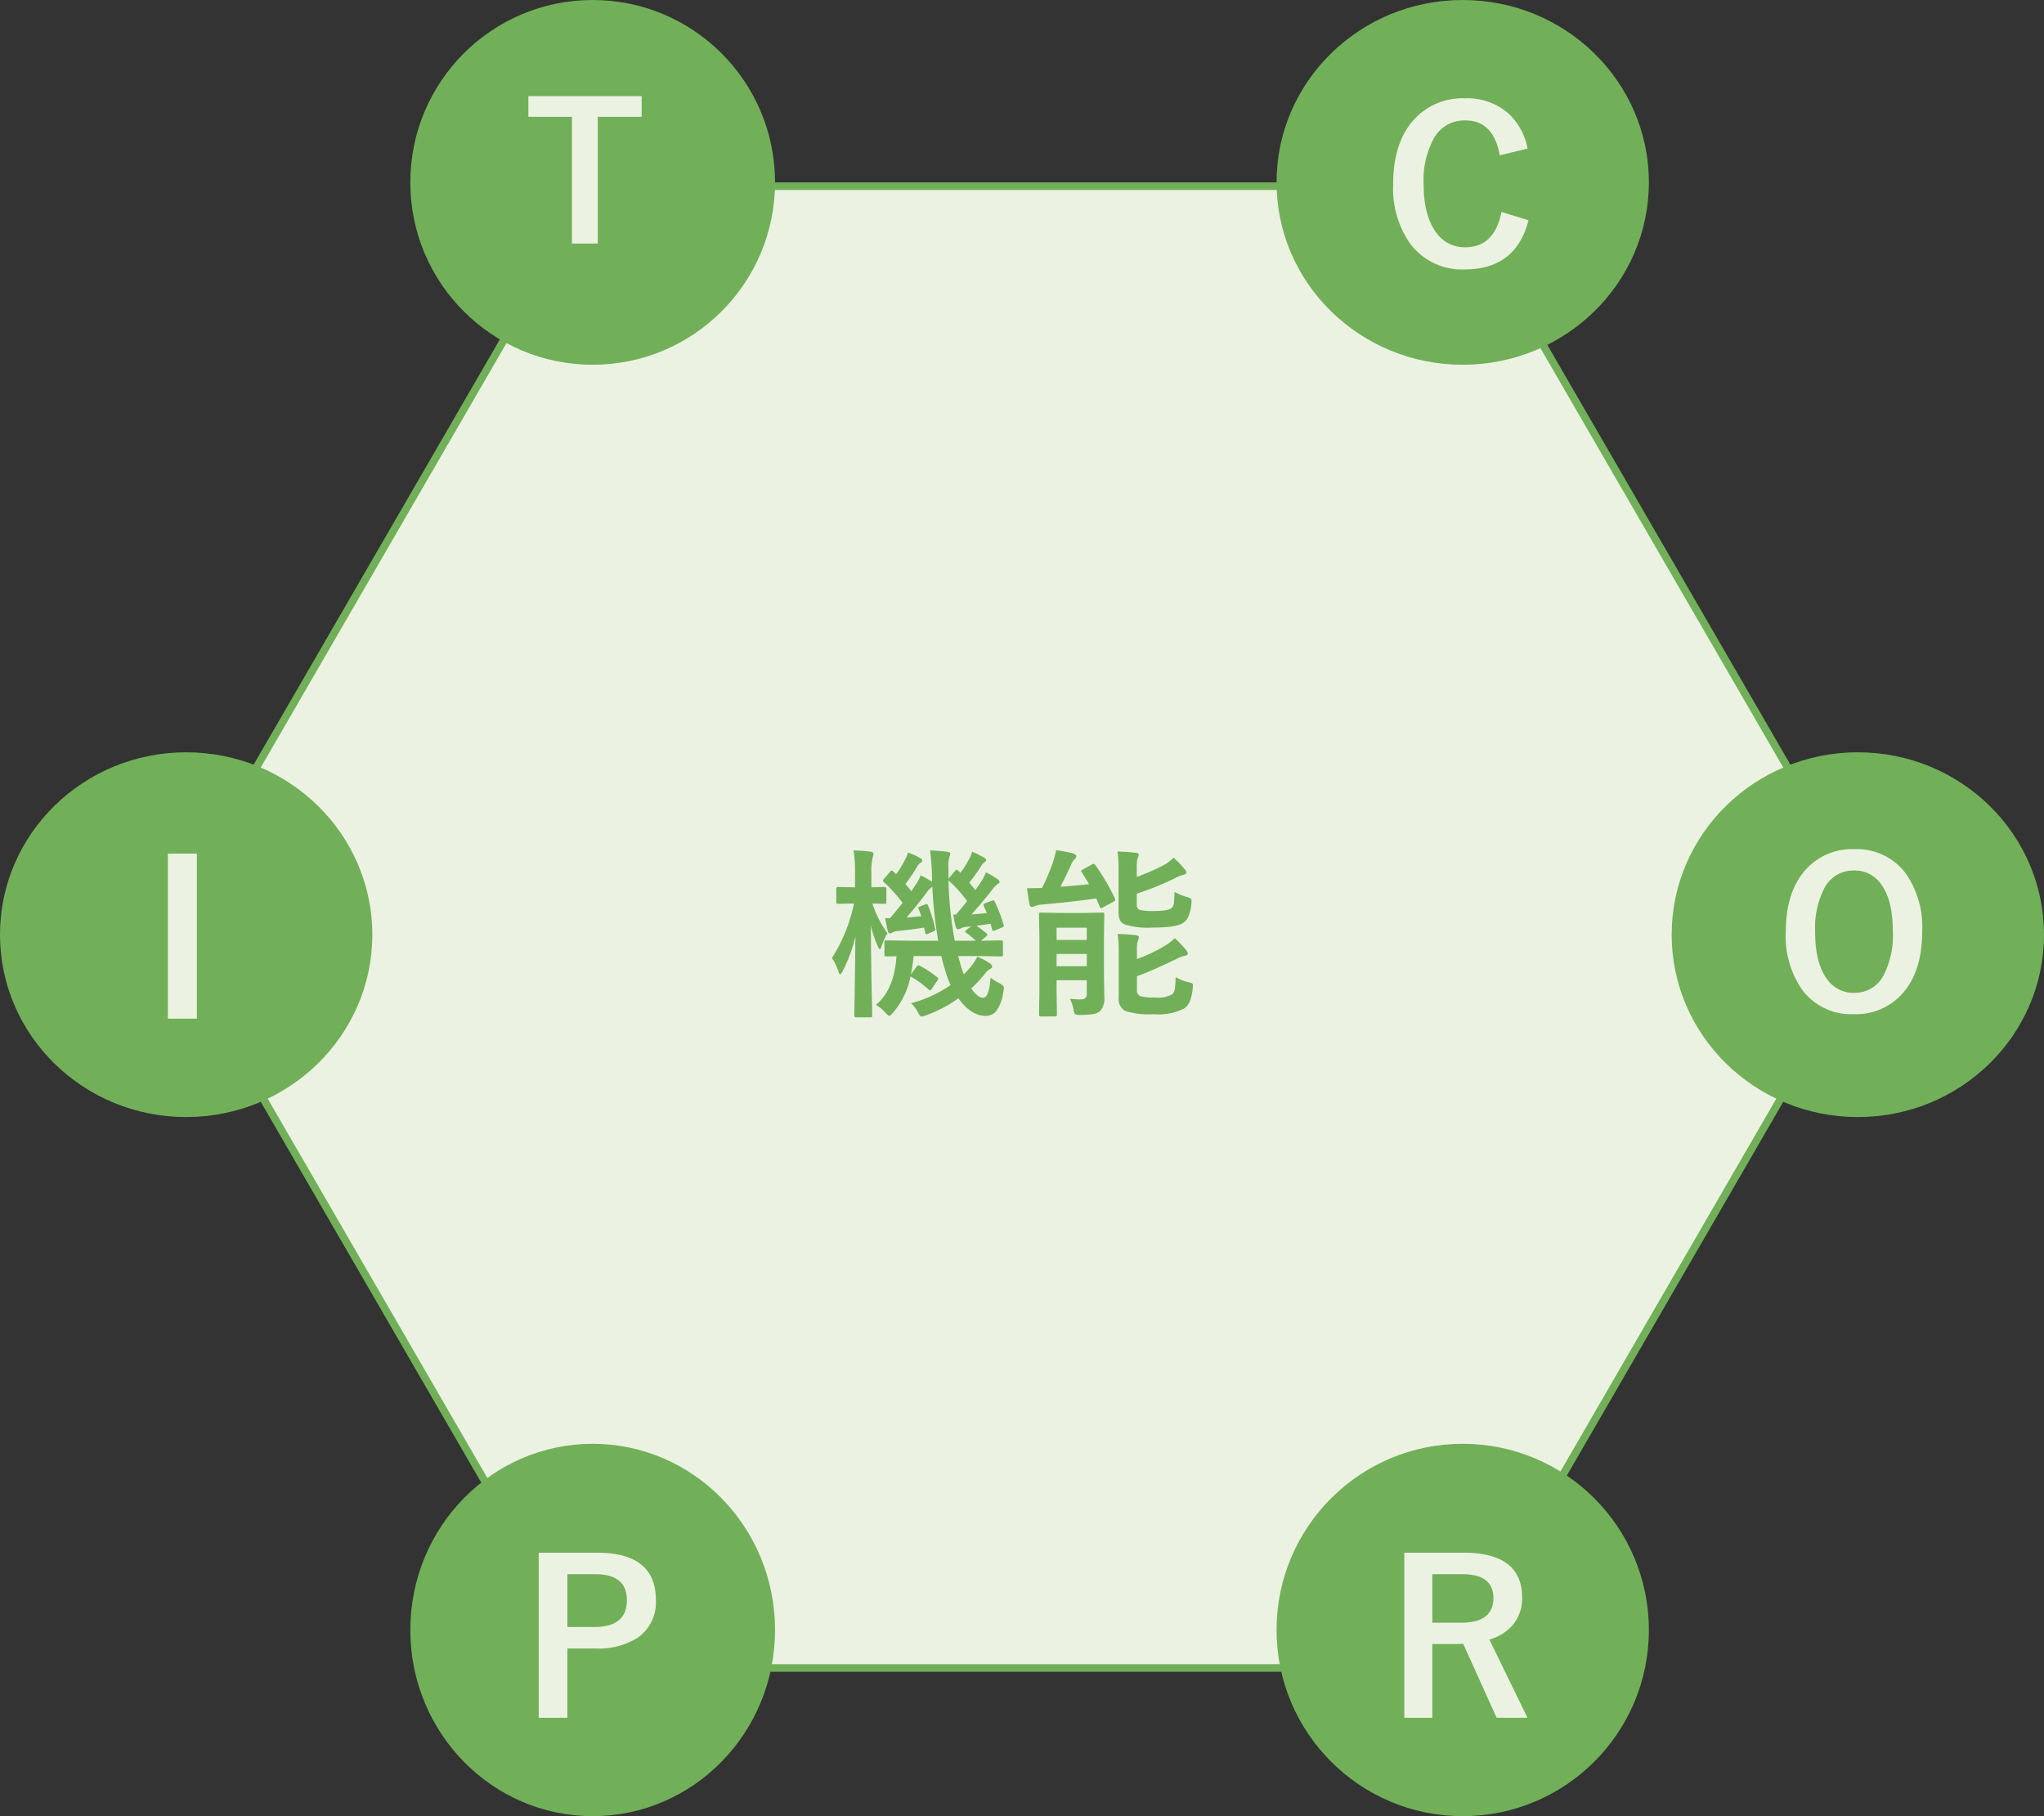
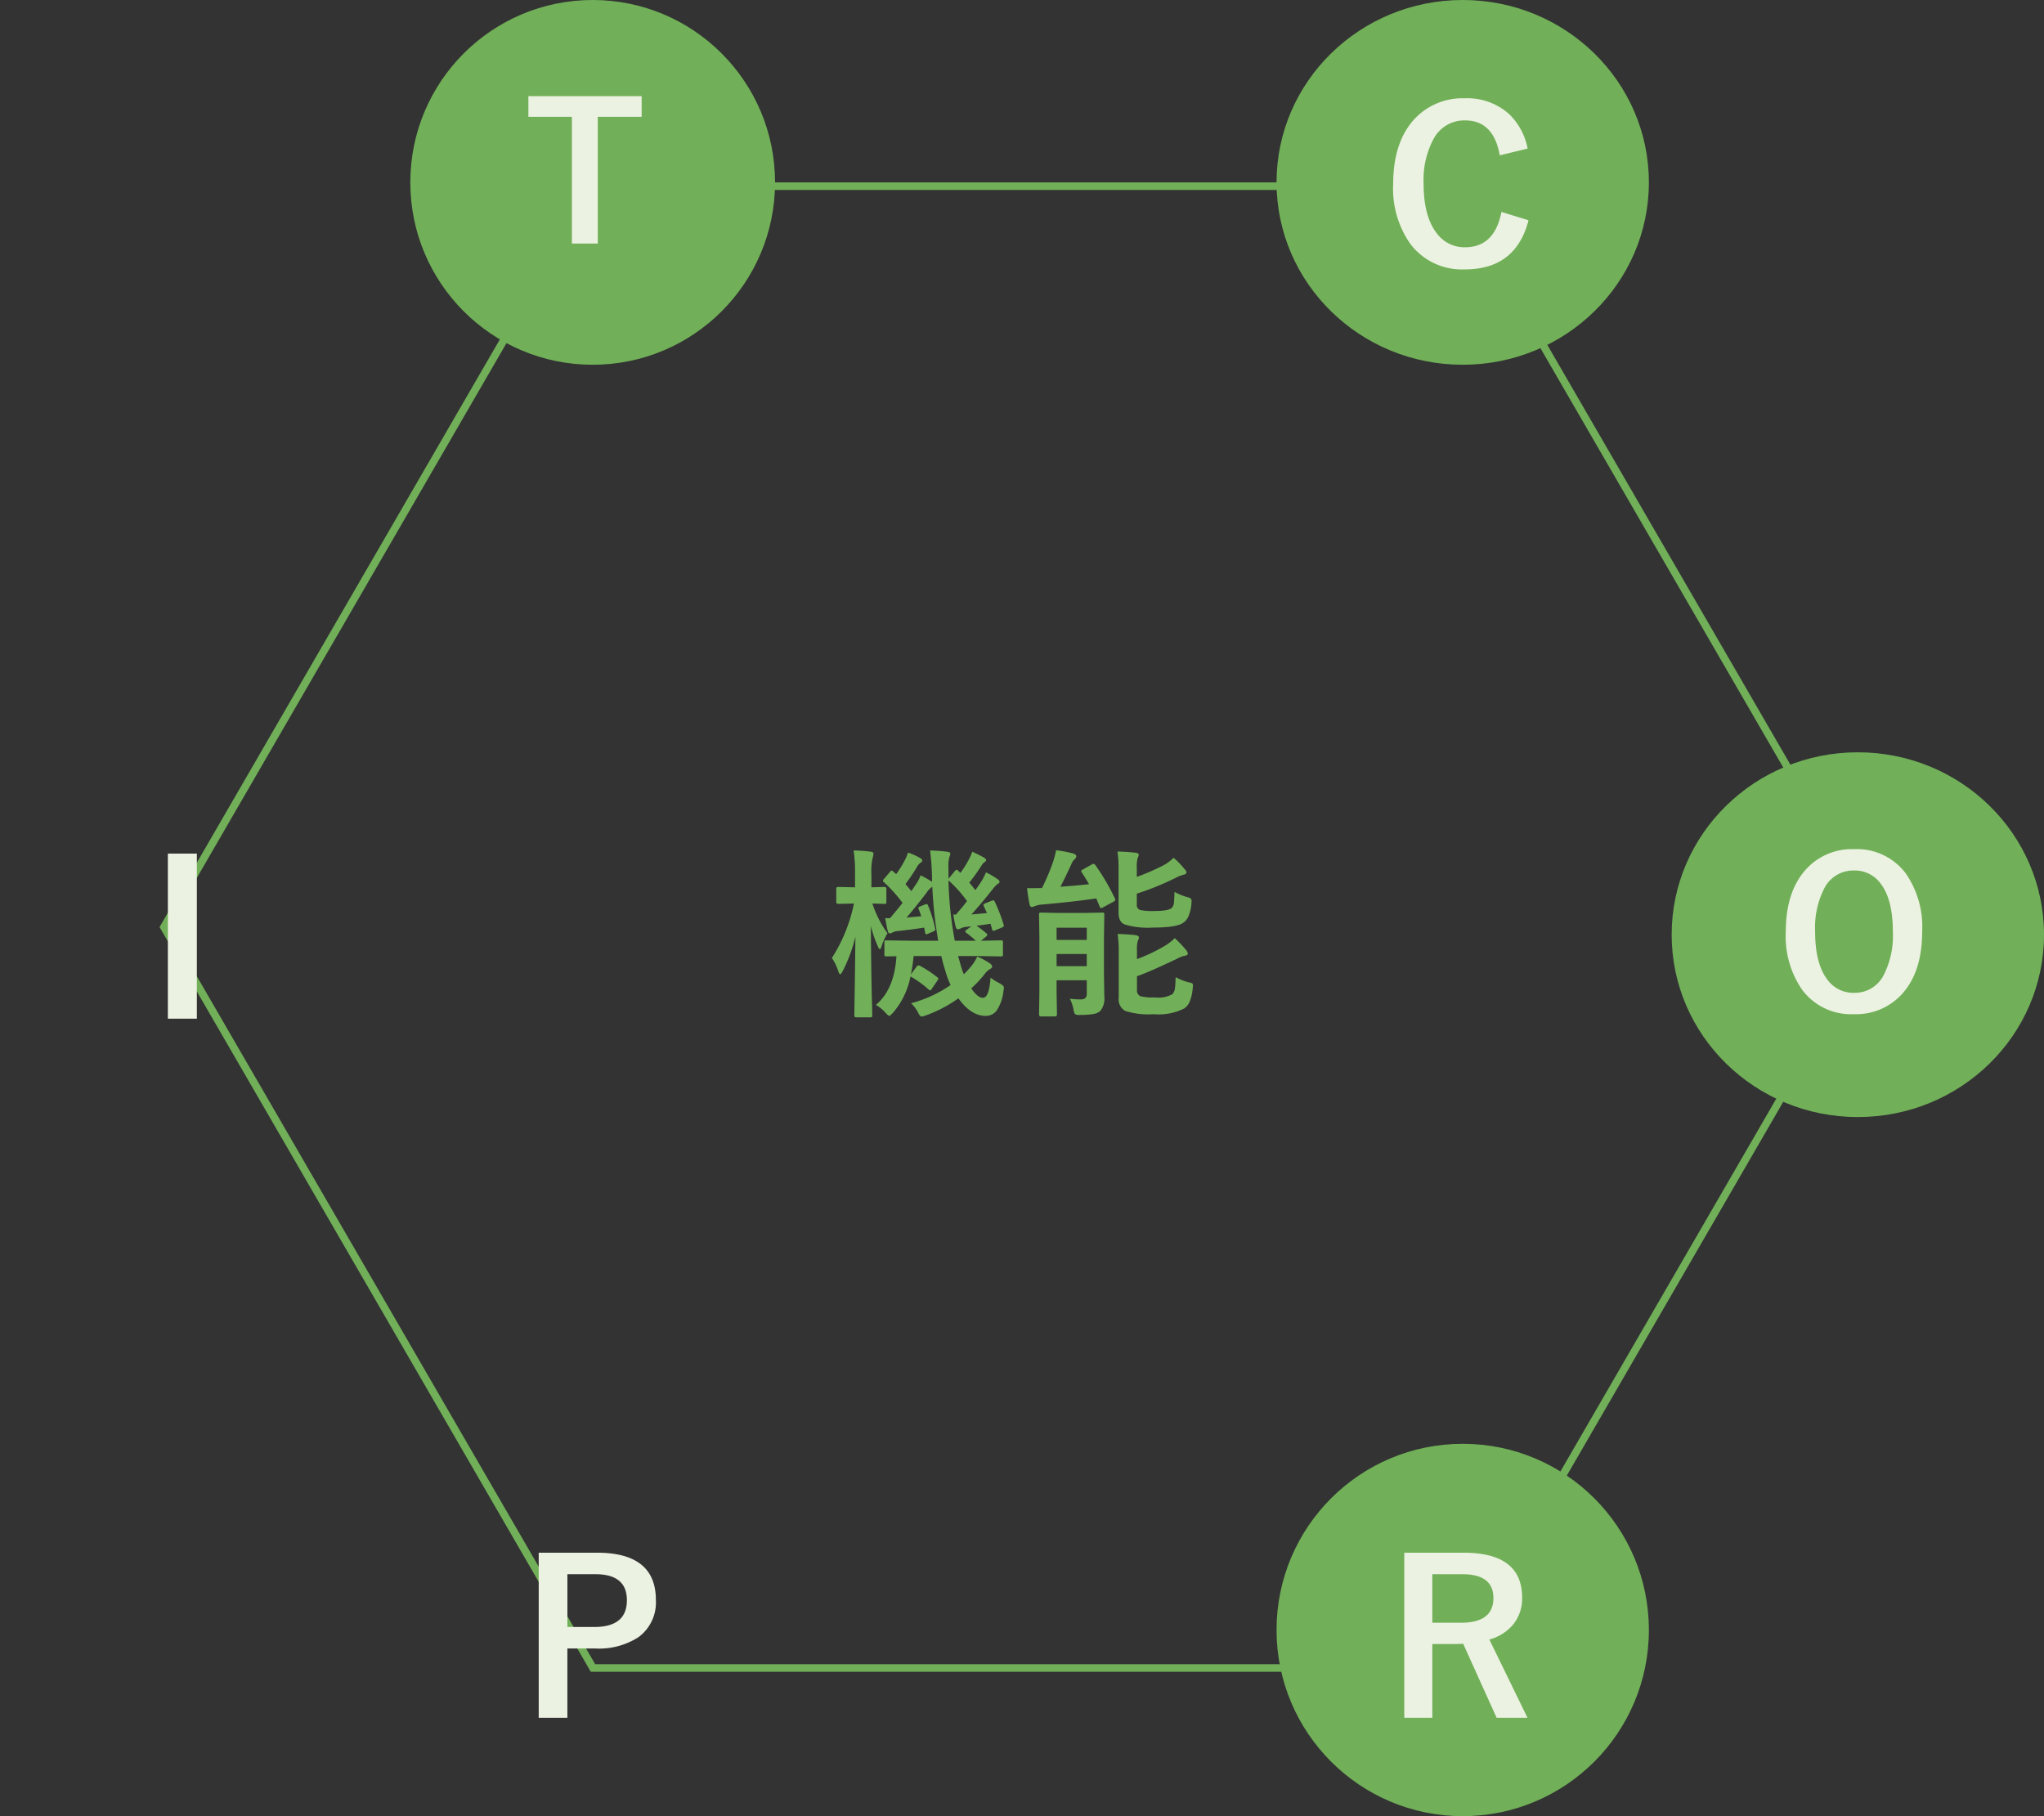
<svg xmlns="http://www.w3.org/2000/svg" width="269" height="239" viewBox="0 0 269 239">
  <rect x="0" y="0" width="269" height="239" fill="#333333" stroke="none" />
  <g id="Group_20300" data-name="Group 20300" transform="translate(17000 -14209.123)">
    <g id="Polygon_26" data-name="Polygon 26" transform="translate(-16979 14233.123)" fill="#ecf2e2">
-       <path d="M 169.962 195.5 L 57.038 195.5 L 0.578 98 L 57.038 0.5 L 169.962 0.5 L 226.422 98 L 169.962 195.5 Z" stroke="none" />
      <path d="M 57.326 1 L 1.156 98 L 57.326 195 L 169.674 195 L 225.844 98 L 169.674 1 L 57.326 1 M 56.75 0 L 170.25 0 L 227 98 L 170.25 196 L 56.75 196 L 0 98 L 56.75 0 Z" stroke="none" fill="#71b058" />
    </g>
    <path id="Path_257487" data-name="Path 257487" d="M10.9.023a16.511,16.511,0,0,0,5.2-2.391,12.244,12.244,0,0,1-.715-1.969,18.468,18.468,0,0,1-.5-1.852H11.238a22.48,22.48,0,0,1-.363,2.426l.738-1.008q.141-.187.27-.187a.473.473,0,0,1,.211.07A14.565,14.565,0,0,1,14.344-3.4a.255.255,0,0,1,.141.2.424.424,0,0,1-.105.223L13.652-1.91q-.129.234-.258.234-.07,0-.223-.141A12.81,12.81,0,0,0,10.828-3.5,10.385,10.385,0,0,1,8.52,1.277q-.375.41-.48.41-.129,0-.527-.434A4.581,4.581,0,0,0,6.27.246Q8.707-1.8,8.977-6.164l-1.324.023q-.187,0-.223-.047A.4.4,0,0,1,7.395-6.4V-7.992q0-.187.047-.223a.4.4,0,0,1,.211-.035l3.293.047h3.527a55.8,55.8,0,0,1-.773-7.1,2.416,2.416,0,0,0-.762.785Q11.379-12.48,10.3-11.25l1.945-.176q-.129-.41-.34-.926a.633.633,0,0,1-.047-.187q0-.082.281-.2l.633-.246a.633.633,0,0,1,.188-.047q.105,0,.188.223a16.5,16.5,0,0,1,.914,2.977.562.562,0,0,1,.035.164q0,.117-.27.246l-.7.3a.709.709,0,0,1-.234.07q-.105,0-.141-.234l-.129-.645q-1.734.27-3.41.445a2.011,2.011,0,0,0-.762.2.689.689,0,0,1-.316.117q-.234,0-.3-.316-.152-.609-.34-1.7.234.023.621.023.551-.621,1.664-2.016a18.98,18.98,0,0,0-2.437-2.719A.283.283,0,0,1,7.2-16.1a.512.512,0,0,1,.152-.258l.785-.914q.117-.164.211-.164a.363.363,0,0,1,.2.117l.387.352a13.13,13.13,0,0,0,1.2-1.945,5.064,5.064,0,0,0,.363-.9,9.894,9.894,0,0,1,1.664.762.371.371,0,0,1,.211.316q0,.129-.211.258a1.57,1.57,0,0,0-.41.434,21.587,21.587,0,0,1-1.594,2.379q.293.316.773.938l.762-1.125a4.449,4.449,0,0,0,.457-.961,12.565,12.565,0,0,1,1.512.855v-.434a32.95,32.95,0,0,0-.258-3.691q1.043.023,2.227.164.434.047.434.27a1.513,1.513,0,0,1-.141.48,4.79,4.79,0,0,0-.105,1.3q0,.422.012,1.406v.105l.855-1.043q.164-.152.223-.152a.566.566,0,0,1,.188.129l.293.293a12.459,12.459,0,0,0,1.172-1.875,4.8,4.8,0,0,0,.387-.914,15.628,15.628,0,0,1,1.582.8q.246.152.246.316,0,.129-.211.258a1.33,1.33,0,0,0-.387.434,23.824,23.824,0,0,1-1.617,2.262q.34.4.8.984.352-.48.785-1.137a7.861,7.861,0,0,0,.609-1.2,9.7,9.7,0,0,1,1.582.938.408.408,0,0,1,.211.3q0,.188-.27.293a5.451,5.451,0,0,0-.738.8Q20.4-13.395,18.844-11.66q.645-.047,2.039-.187l-.41-.914a.645.645,0,0,1-.047-.176q0-.094.281-.211l.8-.316a.714.714,0,0,1,.223-.059q.094,0,.211.234a20.655,20.655,0,0,1,1.148,3,.5.5,0,0,1,.023.129q0,.094-.281.234l-.867.352a.806.806,0,0,1-.246.07q-.117,0-.164-.234l-.187-.691-1.852.258a12.035,12.035,0,0,1,1.254.961q.164.129.164.234t-.164.223l-.656.551L22.7-8.25a.427.427,0,0,1,.258.047.4.4,0,0,1,.035.211V-6.4q0,.176-.047.217a.445.445,0,0,1-.246.041l-3.258-.047H17.086l.223.75a14.016,14.016,0,0,0,.527,1.652,11.458,11.458,0,0,0,1.1-1.207,5.264,5.264,0,0,0,.668-1.125,8.92,8.92,0,0,1,1.734.938q.234.211.234.363,0,.188-.258.328a2.282,2.282,0,0,0-.7.633A14.464,14.464,0,0,1,18.82-1.934q.844,1.242,1.535,1.242.82,0,1.008-2.66a6.216,6.216,0,0,0,1.125.715q.633.328.633.6a3.705,3.705,0,0,1-.07.5,5.6,5.6,0,0,1-.926,2.578,1.771,1.771,0,0,1-1.43.645q-1.9,0-3.562-2.309a17.691,17.691,0,0,1-4.266,2.238,3.932,3.932,0,0,1-.574.164q-.223,0-.48-.551A4.516,4.516,0,0,0,10.9.023ZM16.465-11.66l.34.023q.832-.961,1.465-1.781a16.8,16.8,0,0,0-2.449-2.73A49.58,49.58,0,0,0,16.652-8.2h2.766a11.186,11.186,0,0,0-1.207-1.008q-.188-.152-.187-.211,0-.094.246-.27l.551-.41-.656.07a1.99,1.99,0,0,0-.715.2.984.984,0,0,1-.387.117q-.211,0-.281-.316A11.131,11.131,0,0,1,16.465-11.66ZM.48-5.93A21.072,21.072,0,0,0,3.387-13.1H3.34L1.3-13.055q-.246,0-.246-.258v-1.734q0-.234.246-.234l2.063.047h.164v-1.687a19.485,19.485,0,0,0-.187-3.164q1.242.035,2.25.164.363.047.363.27a2.126,2.126,0,0,1-.094.48,7.846,7.846,0,0,0-.176,2.227v1.711l1.711-.047q.258,0,.258.234v1.734q0,.188-.047.223a.4.4,0,0,1-.211.035L6.9-13.066q-.492-.023-1.09-.035A13.845,13.845,0,0,0,7.8-9.187a9.144,9.144,0,0,0-.773,1.676q-.105.41-.234.41T6.5-7.535a15.307,15.307,0,0,1-.891-2.613q.023,4.09.105,8.52Q5.742-.621,5.777.844q.012.691.012.762,0,.2-.047.234a.437.437,0,0,1-.223.035H3.668q-.234,0-.234-.27,0-.082.023-1.617.082-4.781.117-8.742A19.62,19.62,0,0,1,1.9-4.2q-.223.41-.34.41-.094,0-.234-.387A6.589,6.589,0,0,0,.48-5.93ZM31.8-.574a11.439,11.439,0,0,0,1.441.094q.785,0,.785-.715V-3H30.052v1.559L30.1,1.512q0,.246-.27.246H28q-.258,0-.258-.246l.047-2.953V-8.648l-.047-2.988q0-.2.047-.234a.437.437,0,0,1,.223-.035l2.543.047h3l2.508-.047q.2,0,.234.047a.437.437,0,0,1,.035.223l-.047,3.211v4.3l.047,3.258a2.564,2.564,0,0,1-.527,1.9,1.788,1.788,0,0,1-.867.4,10.18,10.18,0,0,1-1.77.129,1.262,1.262,0,0,1-.691-.105,1.561,1.561,0,0,1-.2-.609A5.207,5.207,0,0,0,31.8-.574Zm2.227-9.34H30.052v1.605h3.973ZM30.052-4.852h3.973V-6.457H30.052ZM45.72-3.41a7.051,7.051,0,0,0,1.723.68,1.493,1.493,0,0,1,.469.152A.325.325,0,0,1,48-2.32q0,.082-.035.375a5.906,5.906,0,0,1-.41,1.793,2.1,2.1,0,0,1-.715.867,7.47,7.47,0,0,1-3.984.75,10.221,10.221,0,0,1-3.785-.434,1.758,1.758,0,0,1-.844-1.746V-6.773a14.467,14.467,0,0,0-.141-2.32q1.359.035,2.391.164.41.07.41.293a1.158,1.158,0,0,1-.141.434,3.874,3.874,0,0,0-.117,1.266v1.148A21.789,21.789,0,0,0,44.3-7.535a6.488,6.488,0,0,0,1.3-1.008,13.678,13.678,0,0,1,1.488,1.559.915.915,0,0,1,.234.457q0,.246-.387.293a4.289,4.289,0,0,0-1.078.422q-3.5,1.676-5.227,2.285v1.8a.823.823,0,0,0,.434.82,6.625,6.625,0,0,0,1.922.164,3.793,3.793,0,0,0,2.32-.434,1.5,1.5,0,0,0,.328-.844Q45.684-2.309,45.72-3.41Zm-.27-15.715a12.035,12.035,0,0,1,1.477,1.535.6.6,0,0,1,.211.41q0,.2-.34.281a4.727,4.727,0,0,0-1.1.434A36.778,36.778,0,0,1,40.61-14.4v1.418a.682.682,0,0,0,.41.727,7.206,7.206,0,0,0,1.816.141q2,0,2.4-.434a1.212,1.212,0,0,0,.27-.727q.023-.258.07-1.359a7.222,7.222,0,0,0,1.676.691,1.406,1.406,0,0,1,.48.2.5.5,0,0,1,.082.34q0,.094-.012.281a5.65,5.65,0,0,1-.4,1.723,1.954,1.954,0,0,1-.7.844q-.867.621-4.008.621a10.383,10.383,0,0,1-3.668-.41q-.82-.316-.82-1.559V-17.59a14.764,14.764,0,0,0-.141-2.355q1.359.047,2.391.164.41.047.41.27a1.173,1.173,0,0,1-.141.41,4.318,4.318,0,0,0-.117,1.313v1.184a29.151,29.151,0,0,0,3.527-1.535A5.55,5.55,0,0,0,45.45-19.125ZM35.184-18.117a29.654,29.654,0,0,1,2.52,4.3.473.473,0,0,1,.07.211q0,.141-.234.27l-1.371.738a.537.537,0,0,1-.246.105q-.105,0-.211-.223l-.434-1.055q-2.953.434-7.172.809a2.887,2.887,0,0,0-.961.223,1.163,1.163,0,0,1-.363.094q-.211,0-.3-.387-.223-1.172-.316-2.086,1.348,0,1.969-.023a28.237,28.237,0,0,0,1.418-3.34,12.307,12.307,0,0,0,.434-1.629,16.176,16.176,0,0,1,2.273.434q.387.141.387.352a.575.575,0,0,1-.27.434,2.124,2.124,0,0,0-.422.7q-.82,1.781-1.395,2.883,2.531-.187,3.762-.34-.492-.844-.949-1.535a.366.366,0,0,1-.082-.187q0-.105.246-.223l1.148-.645a.5.5,0,0,1,.234-.082Q35.044-18.316,35.184-18.117Z" transform="translate(-16891 14341.123)" fill="#71b058" />
    <g id="Group_20293" data-name="Group 20293" transform="translate(-16946.283 14209)">
      <circle id="Ellipse_1342" data-name="Ellipse 1342" cx="24" cy="24" r="24" transform="translate(0.283 0.123)" fill="#71b058" />
      <path id="Path_257488" data-name="Path 257488" d="M7.446-19.348v2.722H1.672V.049H-1.733V-16.626H-7.458v-2.722Z" transform="translate(23.281 32.123)" fill="#ecf2e2" />
    </g>
    <g id="Group_20298" data-name="Group 20298" transform="translate(-16946.283 14399.605)">
-       <ellipse id="Ellipse_1342-2" data-name="Ellipse 1342" cx="24" cy="24.5" rx="24" ry="24.5" transform="translate(0.283 -0.482)" fill="#71b058" />
      <path id="Path_257492" data-name="Path 257492" d="M-7.1-21.67H.567q7.752,0,7.752,6.221a5.668,5.668,0,0,1-2.311,4.908A9.6,9.6,0,0,1,.335-9.064H-3.329V.055H-7.1Zm3.773,2.83v6.945H.226q4.279,0,4.279-3.527Q4.5-18.84.362-18.84Z" transform="translate(24.281 35.518)" fill="#ecf2e2" />
    </g>
    <g id="Group_20297" data-name="Group 20297" transform="translate(-17000 14307.769)">
-       <ellipse id="Ellipse_1342-3" data-name="Ellipse 1342" cx="24.5" cy="24" rx="24.5" ry="24" transform="translate(0 0.354)" fill="#71b058" />
      <path id="Path_257493" data-name="Path 257493" d="M1.907-21.67V.055H-1.907V-21.67Z" transform="translate(24 35.354)" fill="#ecf2e2" />
    </g>
    <g id="Group_20294" data-name="Group 20294" transform="translate(-16831.92 14209)">
      <ellipse id="Ellipse_1342-4" data-name="Ellipse 1342" cx="24.5" cy="24" rx="24.5" ry="24" transform="translate(-0.08 0.123)" fill="#71b058" />
      <path id="Path_257489" data-name="Path 257489" d="M9.037-15.449l-3.664.889Q4.566-19.154.807-19.154a4.566,4.566,0,0,0-4.115,2.379,11.37,11.37,0,0,0-1.34,5.961q0,4.293,1.736,6.521A4.51,4.51,0,0,0,.807-2.461q3.883,0,4.785-4.648L9.16-6.016Q7.492.451.779.451a8.507,8.507,0,0,1-7.15-3.322,12.621,12.621,0,0,1-2.283-7.9q0-5.674,2.953-8.723a8.643,8.643,0,0,1,6.48-2.57,8.25,8.25,0,0,1,5.742,2A8.434,8.434,0,0,1,9.037-15.449Z" transform="translate(23.922 35.123)" fill="#ecf2e2" />
    </g>
    <g id="Group_20299" data-name="Group 20299" transform="translate(-16831.92 14399.605)">
      <circle id="Ellipse_1342-5" data-name="Ellipse 1342" cx="24.5" cy="24.5" r="24.5" transform="translate(-0.08 -0.482)" fill="#71b058" />
      <path id="Path_257491" data-name="Path 257491" d="M-7.191-21.67H.615q7.7,0,7.7,5.906a5.382,5.382,0,0,1-1.258,3.637A6.278,6.278,0,0,1,4.006-10.24L9.023.055H4.963L.561-9.68l-.984.027H-3.5V.055H-7.191ZM-3.5-18.84v6.385H.287q4.252,0,4.252-3.254,0-3.131-4.088-3.131Z" transform="translate(23.922 35.518)" fill="#ecf2e2" />
    </g>
    <g id="Group_20296" data-name="Group 20296" transform="translate(-16779.938 14307.769)">
      <ellipse id="Ellipse_1342-6" data-name="Ellipse 1342" cx="24.5" cy="24" rx="24.5" ry="24" transform="translate(-0.063 0.354)" fill="#71b058" />
-       <path id="Path_257490" data-name="Path 257490" d="M.007-21.252a8.032,8.032,0,0,1,6.8,3.19,12.353,12.353,0,0,1,2.162,7.633q0,5.471-2.808,8.4A8.151,8.151,0,0,1-.02.461a8.019,8.019,0,0,1-6.8-3.2,12.329,12.329,0,0,1-2.162-7.62q0-5.471,2.821-8.411A8.157,8.157,0,0,1,.007-21.252Zm0,2.808a4.269,4.269,0,0,0-3.889,2.281,11.361,11.361,0,0,0-1.239,5.774q0,4.179,1.6,6.289A4.219,4.219,0,0,0,.007-2.347,4.255,4.255,0,0,0,3.883-4.641a11.4,11.4,0,0,0,1.226-5.748q0-4.206-1.582-6.3A4.184,4.184,0,0,0,.007-18.444Z" transform="translate(23.938 34.354)" fill="#ecf2e2" />
+       <path id="Path_257490" data-name="Path 257490" d="M.007-21.252a8.032,8.032,0,0,1,6.8,3.19,12.353,12.353,0,0,1,2.162,7.633q0,5.471-2.808,8.4A8.151,8.151,0,0,1-.02.461a8.019,8.019,0,0,1-6.8-3.2,12.329,12.329,0,0,1-2.162-7.62q0-5.471,2.821-8.411A8.157,8.157,0,0,1,.007-21.252m0,2.808a4.269,4.269,0,0,0-3.889,2.281,11.361,11.361,0,0,0-1.239,5.774q0,4.179,1.6,6.289A4.219,4.219,0,0,0,.007-2.347,4.255,4.255,0,0,0,3.883-4.641a11.4,11.4,0,0,0,1.226-5.748q0-4.206-1.582-6.3A4.184,4.184,0,0,0,.007-18.444Z" transform="translate(23.938 34.354)" fill="#ecf2e2" />
    </g>
  </g>
</svg>